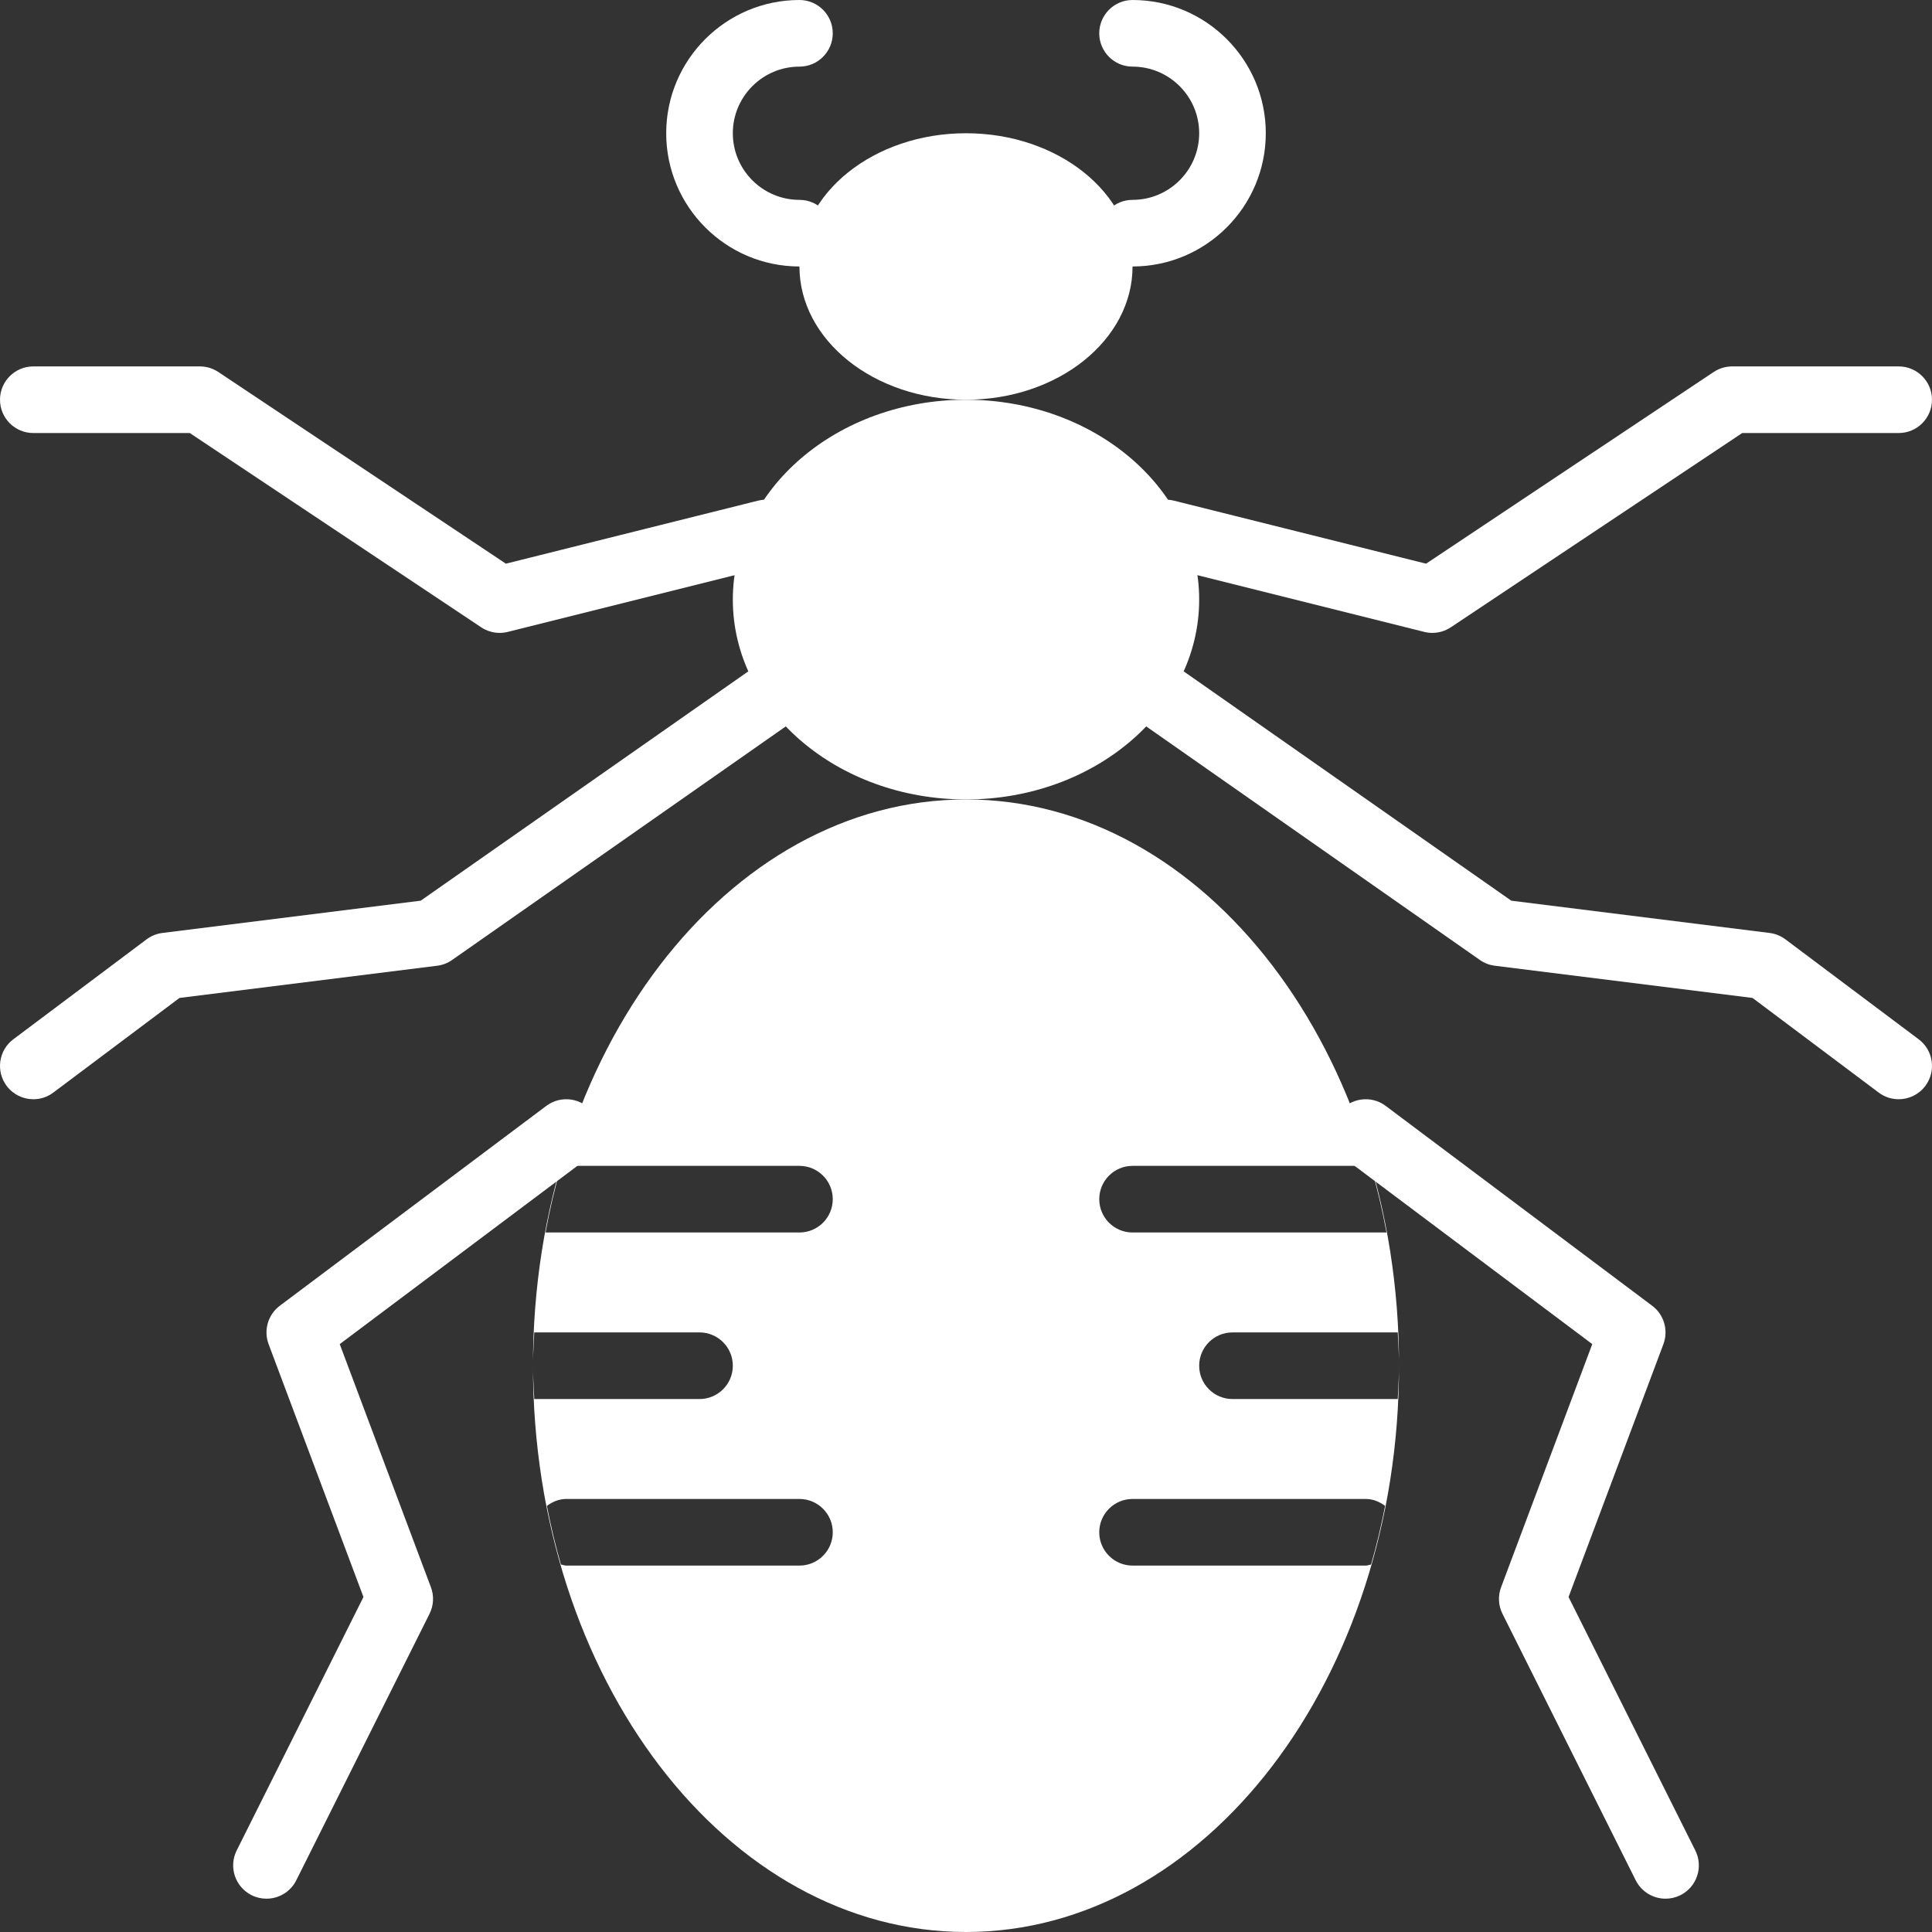
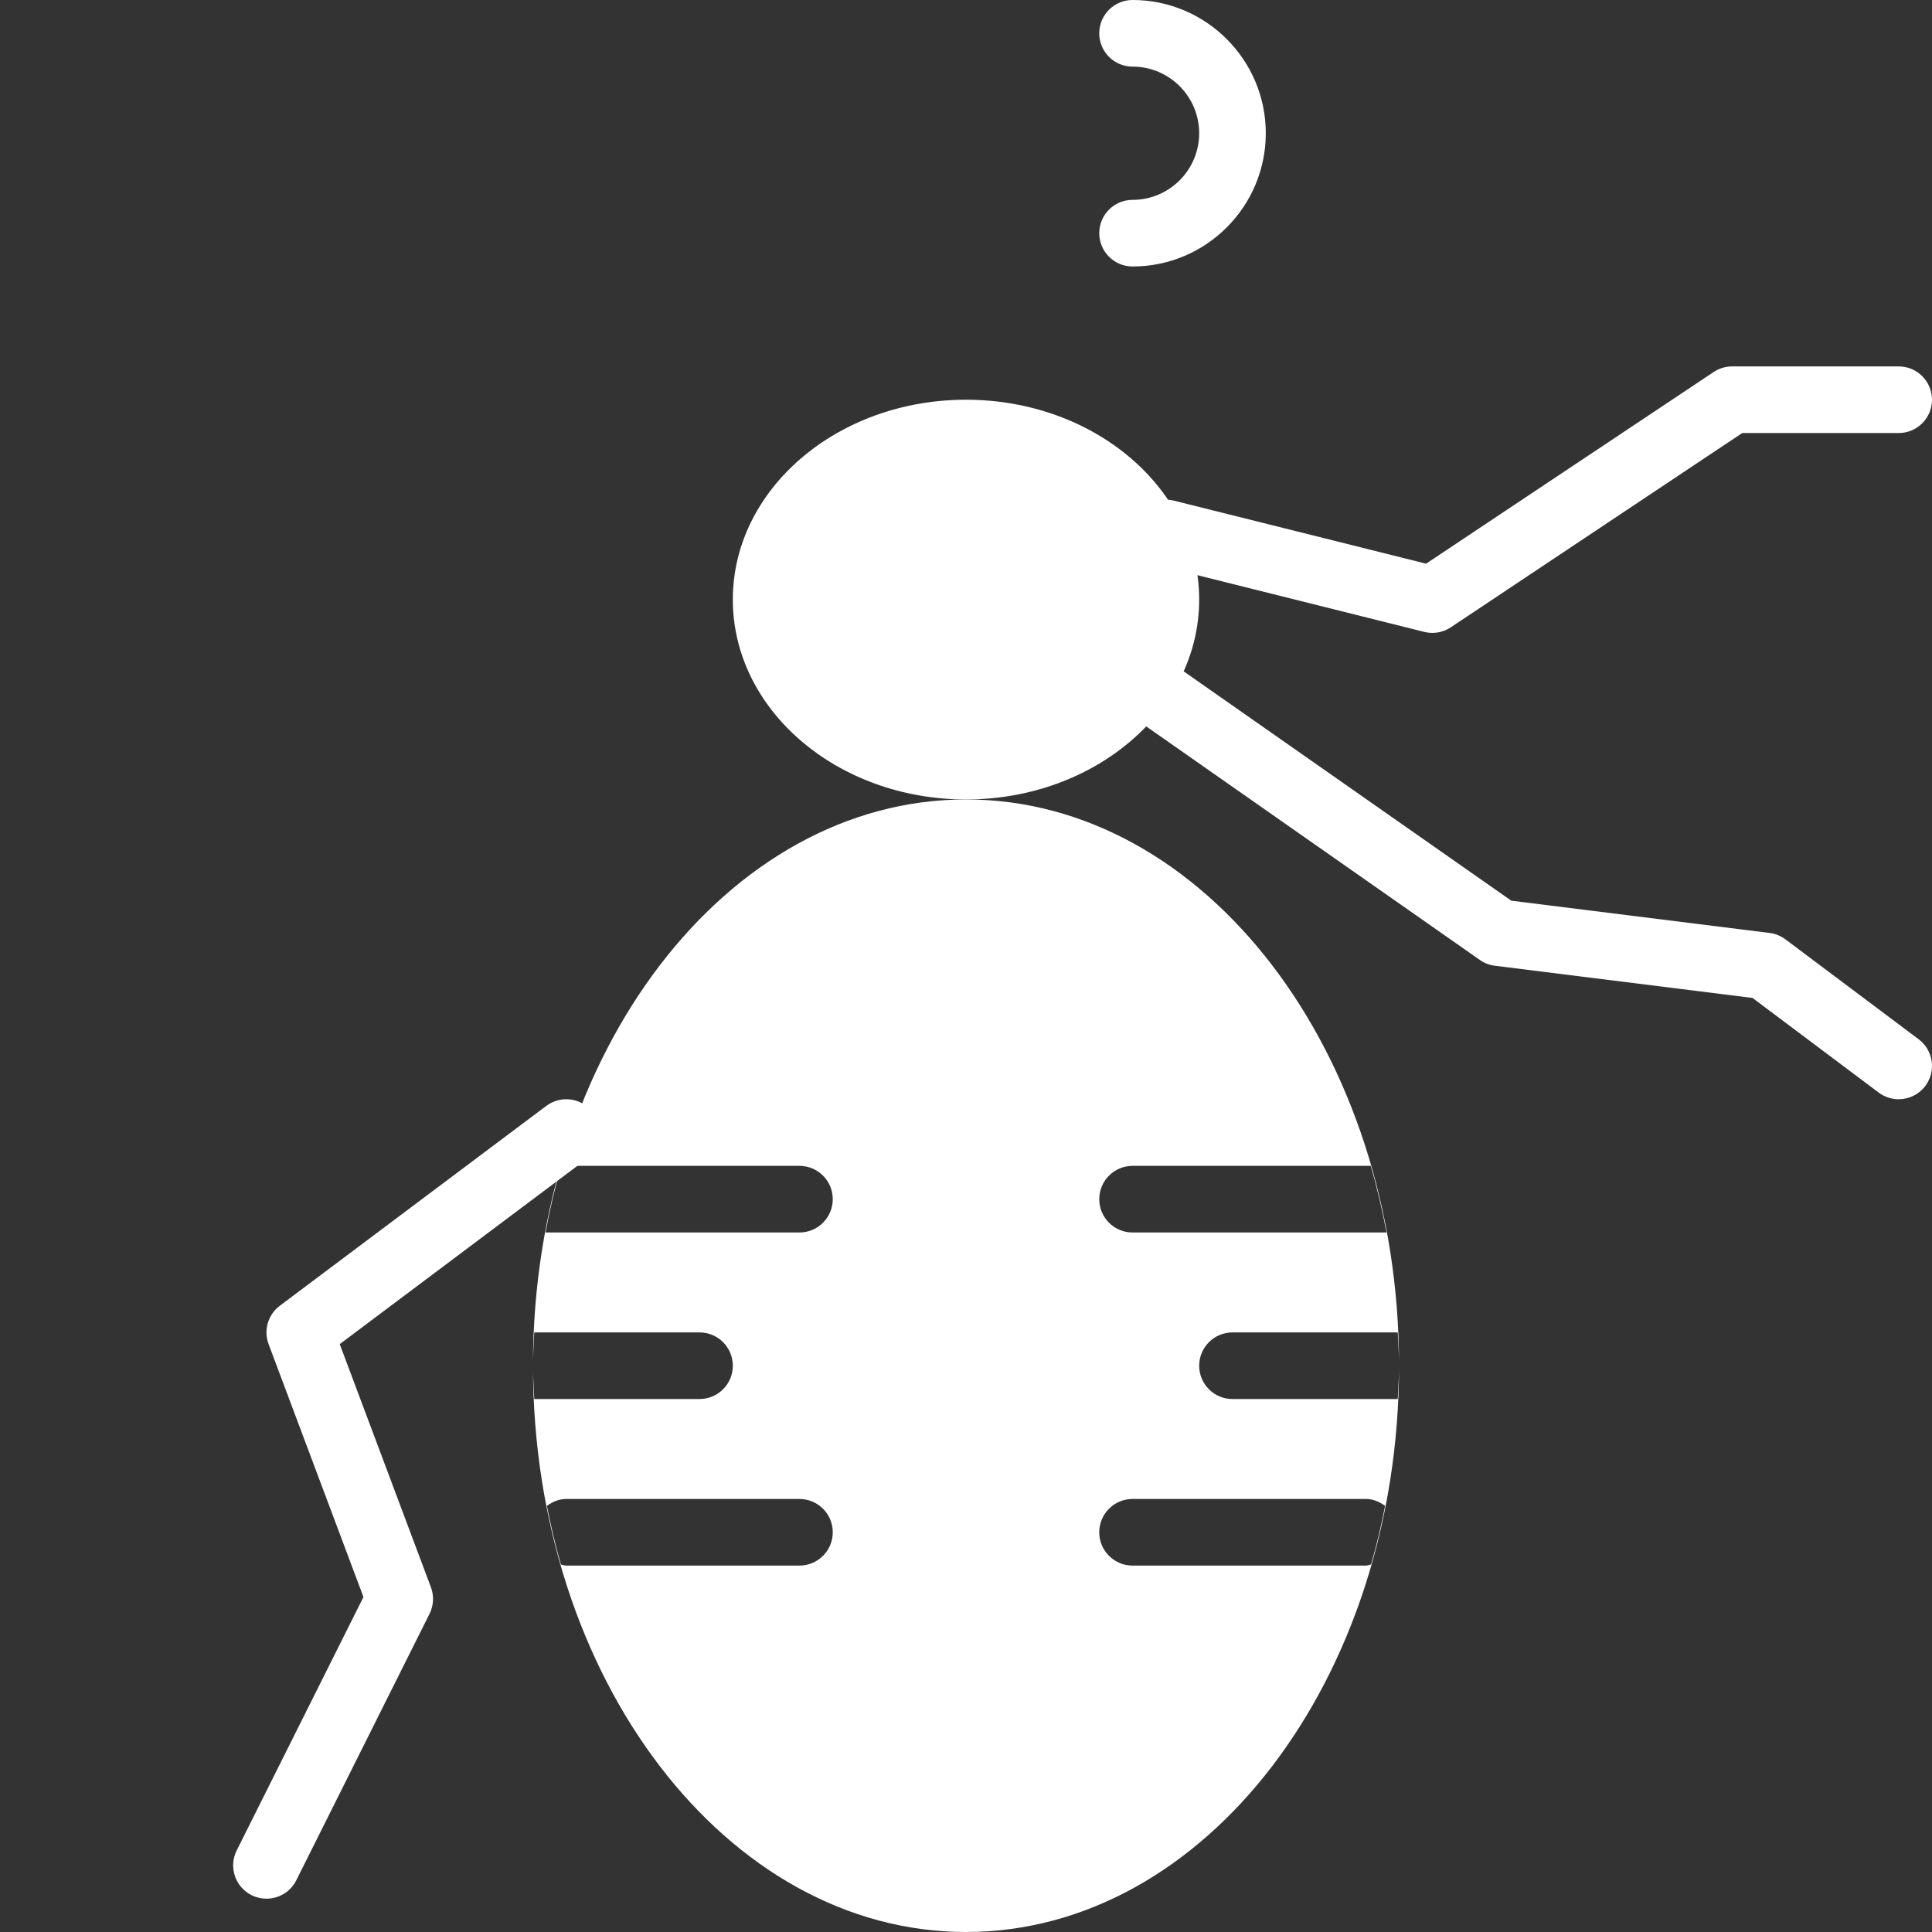
<svg xmlns="http://www.w3.org/2000/svg" fill="none" height="800" viewBox="0 0 800 800" width="800">
  <rect x="0" y="0" width="800" height="800" fill="#333333" stroke="none" />
  <clipPath id="a">
    <path d="m0 0h800v800h-800z" />
  </clipPath>
  <g clip-path="url(#a)" fill="#fff">
-     <path d="m331.034 110.345c-30.428 0-55.172-24.745-55.172-55.172 0-30.427 24.744-55.173 55.172-55.173 7.614 0 13.794 6.18 13.794 13.794 0 7.614-6.18 13.794-13.794 13.794-15.214 0-27.586 12.372-27.586 27.586 0 15.214 12.372 27.586 27.586 27.586 7.614 0 13.794 6.18 13.794 13.794 0 7.614-6.18 13.792-13.794 13.792z" />
    <path d="m468.966 110.345c-7.614 0-13.794-6.179-13.794-13.793 0-7.614 6.18-13.794 13.794-13.794 15.214 0 27.586-12.372 27.586-27.586 0-15.214-12.372-27.586-27.586-27.586-7.614 0-13.794-6.18-13.794-13.794 0-7.614 6.18-13.792 13.794-13.792 30.428 0 55.171 24.745 55.171 55.172 0 30.427-24.743 55.173-55.171 55.173z" />
    <path d="m593.103 262.069c-1.117 0-2.248-.138-3.351-.414l-110.346-27.586c-7.379-1.848-11.876-9.338-10.028-16.731 1.849-7.38 9.352-11.863 16.731-10.028l104.414 26.096 119.063-79.365c2.262-1.503 4.937-2.317 7.655-2.317h68.965c7.614 0 13.794 6.179 13.794 13.793s-6.18 13.794-13.794 13.794h-64.786l-120.662 80.441c-2.289 1.517-4.952 2.317-7.655 2.317z" />
    <path d="m786.194 455.172c-2.869 0-5.78-.897-8.263-2.759l-52.248-39.186-106.704-13.338c-2.234-.276-4.359-1.089-6.193-2.386l-137.931-96.551c-6.249-4.372-7.766-12.966-3.394-19.2 4.372-6.235 12.965-7.752 19.2-3.394l135.131 94.594 106.952 13.365c2.385.289 4.648 1.214 6.565 2.649l55.172 41.379c6.097 4.566 7.323 13.215 2.759 19.311-2.717 3.613-6.854 5.516-11.046 5.516z" />
-     <path d="m206.897 262.069c-2.703 0-5.366-.8-7.655-2.317l-120.662-80.441h-64.786c-7.614 0-13.794-6.18-13.794-13.794s6.18-13.793 13.794-13.793h68.966c2.717 0 5.394.814 7.655 2.317l119.063 79.365 104.414-26.096c7.393-1.835 14.882 2.648 16.731 10.028 1.848 7.393-2.649 14.883-10.028 16.731l-110.346 27.586c-1.103.276-2.234.414-3.351.414z" />
-     <path d="m13.806 455.172c-4.194 0-8.331-1.903-11.048-5.517-4.566-6.097-3.338-14.745 2.759-19.311l55.172-41.379c1.917-1.435 4.18-2.36 6.566-2.649l106.951-13.366 135.131-94.593c6.235-4.36 14.829-2.841 19.201 3.393 4.371 6.235 2.854 14.829-3.394 19.2l-137.932 96.552c-1.834 1.297-3.959 2.111-6.193 2.386l-106.703 13.337-52.248 39.186c-2.481 1.866-5.391 2.761-8.261 2.761z" />
-     <path d="m689.669 786.206c-5.062 0-9.931-2.785-12.359-7.628l-55.172-110.345c-1.711-3.42-1.917-7.42-.566-11.006l37.752-100.663-102.083-76.564c-6.097-4.565-7.323-13.214-2.759-19.311 4.565-6.083 13.214-7.337 19.311-2.759l110.345 82.759c4.897 3.669 6.786 10.138 4.648 15.877l-39.282 104.717 52.496 104.966c3.407 6.814.635 15.089-6.179 18.511-1.972.978-4.083 1.446-6.152 1.446z" />
    <path d="m110.331 786.206c-2.069 0-4.18-.469-6.152-1.449-6.814-3.42-9.585-11.697-6.179-18.511l52.497-104.965-39.283-104.717c-2.138-5.738-.249-12.207 4.648-15.877l110.346-82.759c6.11-4.58 14.745-3.324 19.311 2.759 4.565 6.097 3.337 14.745-2.76 19.311l-102.083 76.566 37.752 100.662c1.351 3.586 1.145 7.586-.566 11.006l-55.172 110.346c-2.428 4.842-7.296 7.628-12.359 7.628z" />
    <path d="m496.551 248.277c0 45.697-43.228 82.759-96.551 82.759-53.324 0-96.552-37.062-96.552-82.759s43.228-82.759 96.552-82.759c53.323 0 96.551 37.062 96.551 82.759z" />
-     <path d="m331.034 110.346c0-30.469 30.883-55.172 68.966-55.172s68.965 24.703 68.965 55.172c0 30.468-30.882 55.172-68.965 55.172s-68.966-24.704-68.966-55.172z" />
    <path clip-rule="evenodd" d="m579.311 565.517c0 129.503-80.276 234.483-179.311 234.483-99.034 0-179.31-104.98-179.311-234.483 0-3.372.175-6.694.349-10.018.066-1.257.132-2.515.189-3.775h68.428c7.614 0 13.794 6.179 13.794 13.793s-6.18 13.794-13.794 13.794h-68.428c-.057-1.261-.123-2.518-.189-3.775-.174-3.324-.349-6.646-.349-10.019 0-129.503 80.277-234.483 179.311-234.483 99.035 0 179.311 104.98 179.311 234.483zm-11.704-82.757h-98.635c-7.628 0-13.793 6.179-13.793 13.794 0 7.614 6.165 13.793 13.793 13.793h105.146c-1.753-9.436-3.933-18.636-6.511-27.587zm11.355 72.74c.175 3.323.349 6.645.349 10.017 0 3.373-.174 6.695-.349 10.018-.066 1.258-.132 2.515-.188 3.776h-68.428c-7.615 0-13.794-6.18-13.794-13.794s6.179-13.793 13.794-13.793h68.428c.056 1.26.122 2.518.188 3.776zm-13.445 65.189h-96.551c-7.614 0-13.794 6.18-13.794 13.794s6.18 13.794 13.794 13.794h96.551c.489 0 .936-.123 1.383-.246.271-.074.543-.149.823-.196 2.277-7.903 4.207-15.986 5.821-24.277-2.289-1.681-4.964-2.869-8.027-2.869zm-331.034 0h96.552c7.614 0 13.792 6.18 13.792 13.794s-6.18 13.794-13.794 13.794h-96.551c-.487 0-.931-.122-1.376-.245-.274-.075-.547-.15-.831-.197-2.275-7.905-4.206-15.988-5.82-24.277 2.291-1.683 4.966-2.869 8.028-2.869zm-2.082-137.929h98.634c7.614 0 13.794 6.178 13.794 13.792s-6.18 13.794-13.794 13.794h-105.145c1.739-9.435 3.917-18.635 6.511-27.586z" fill-rule="evenodd" />
  </g>
</svg>